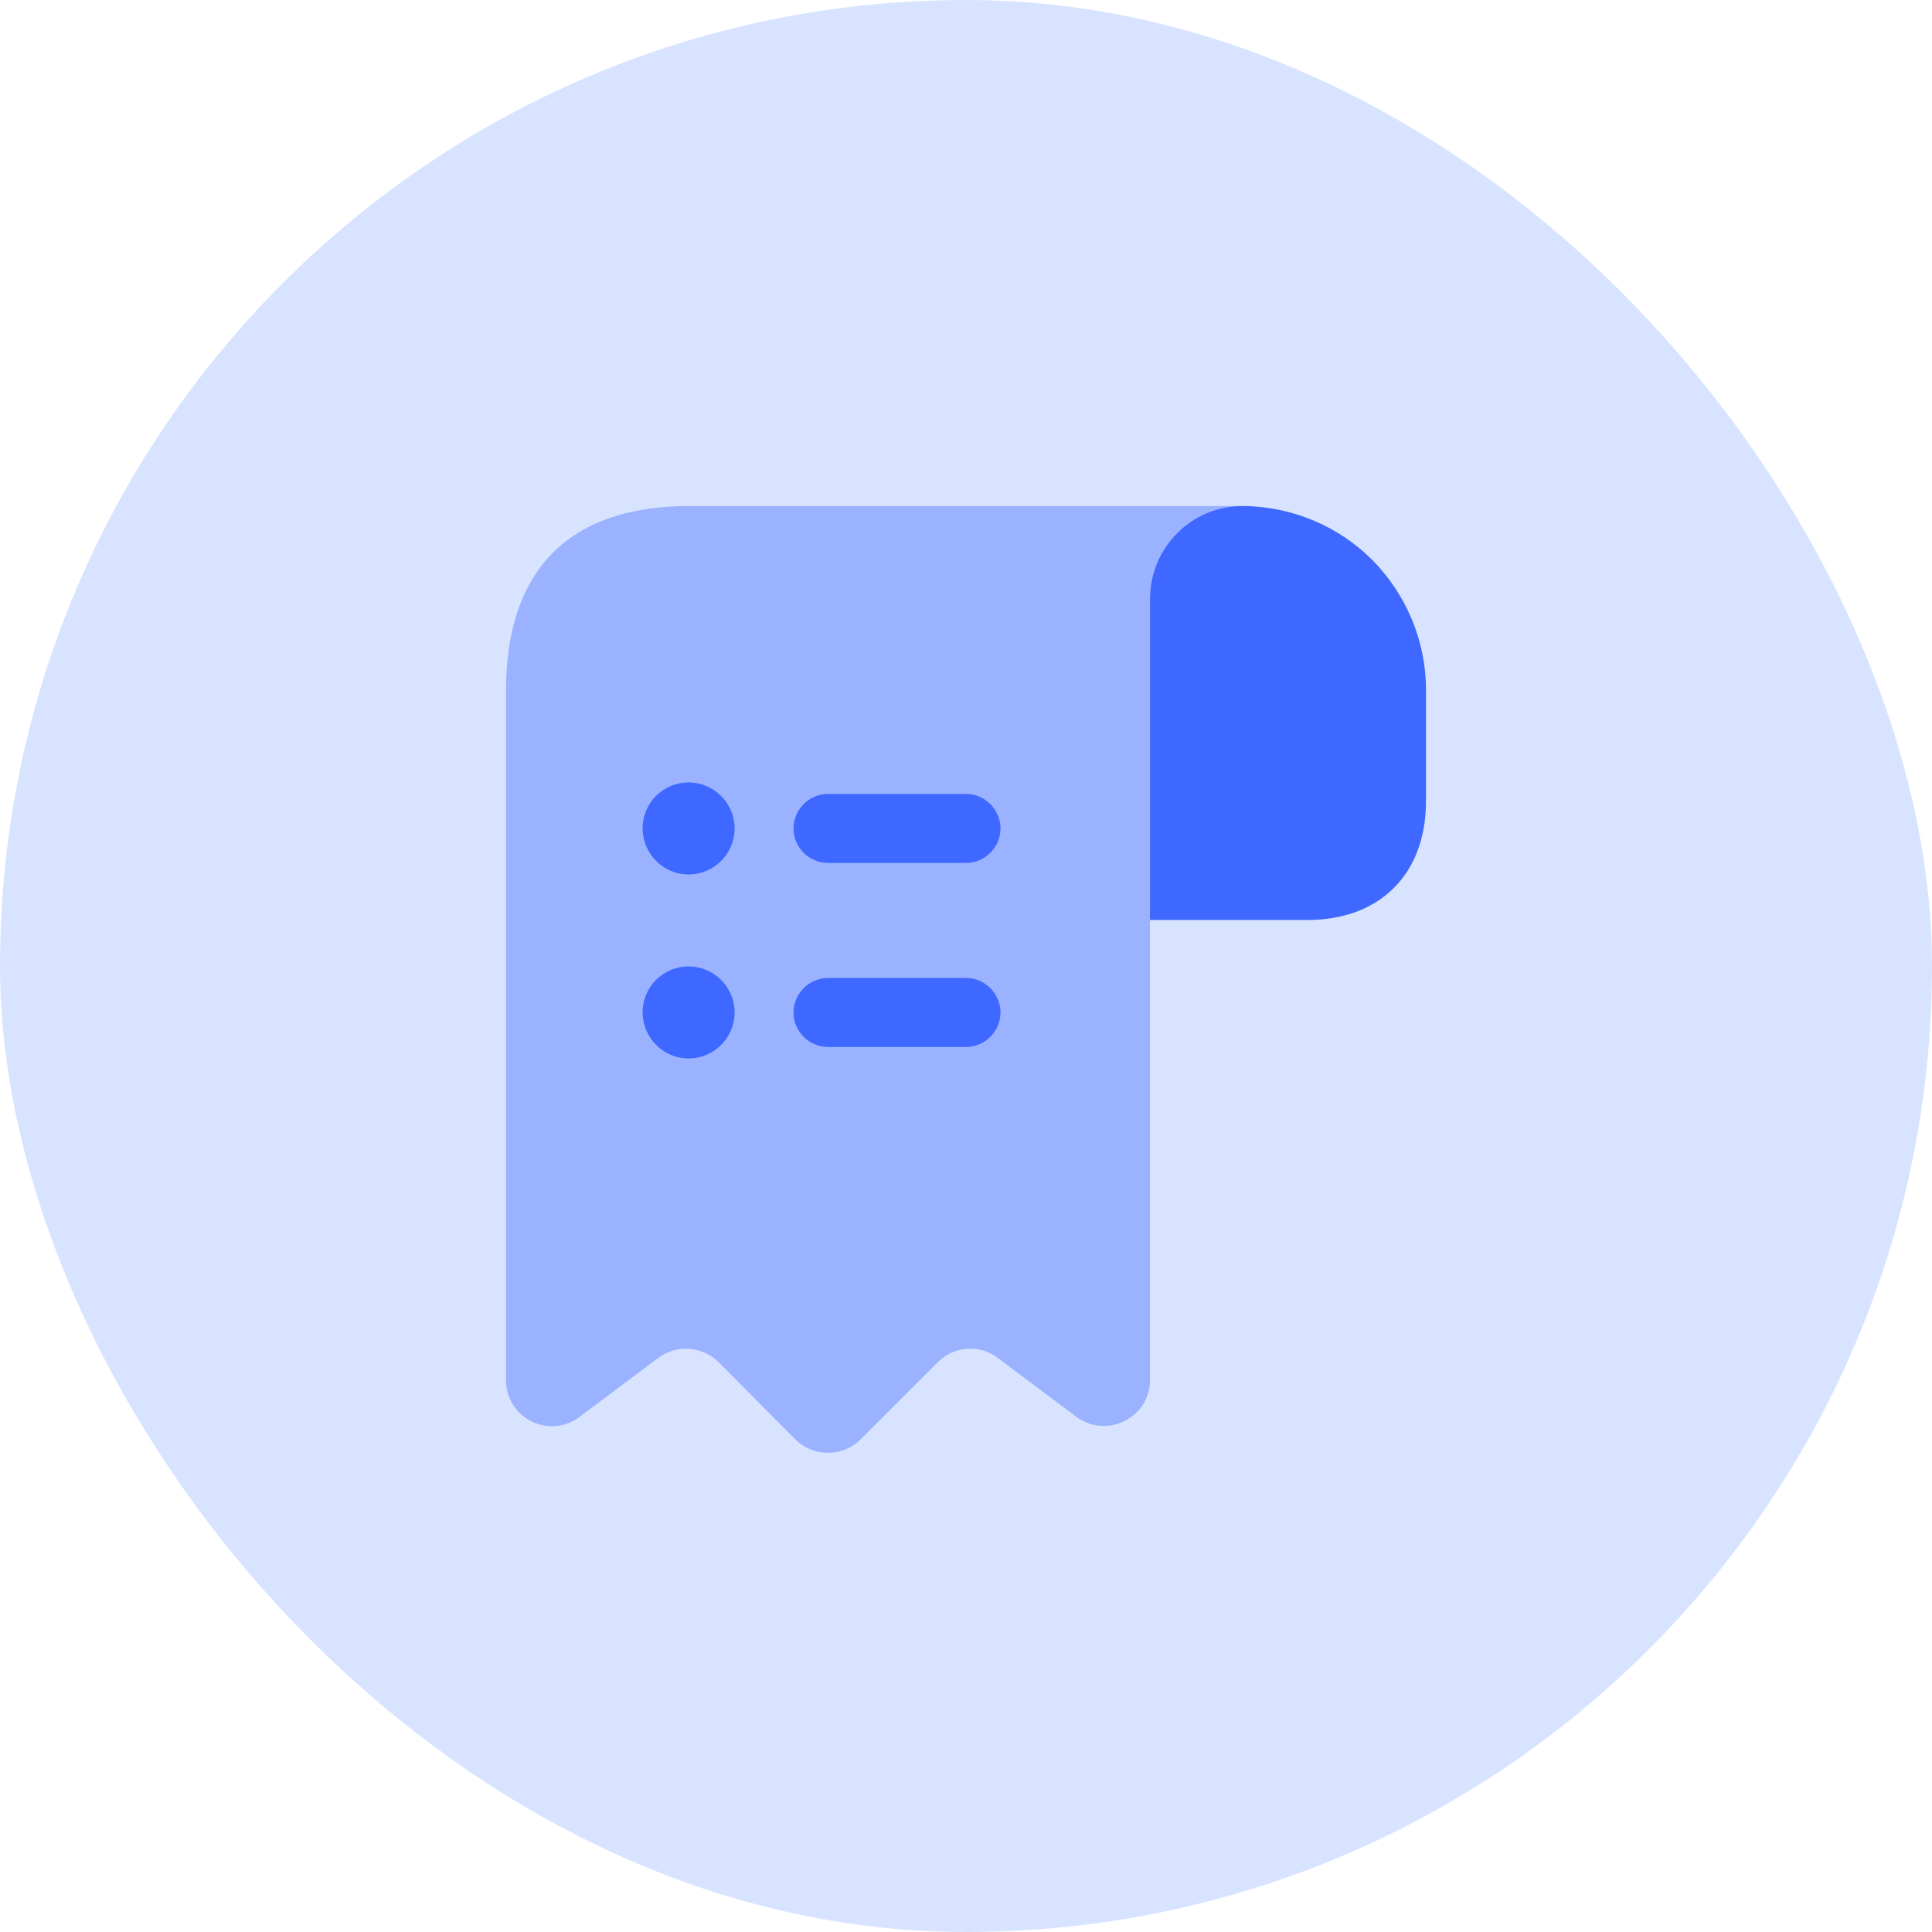
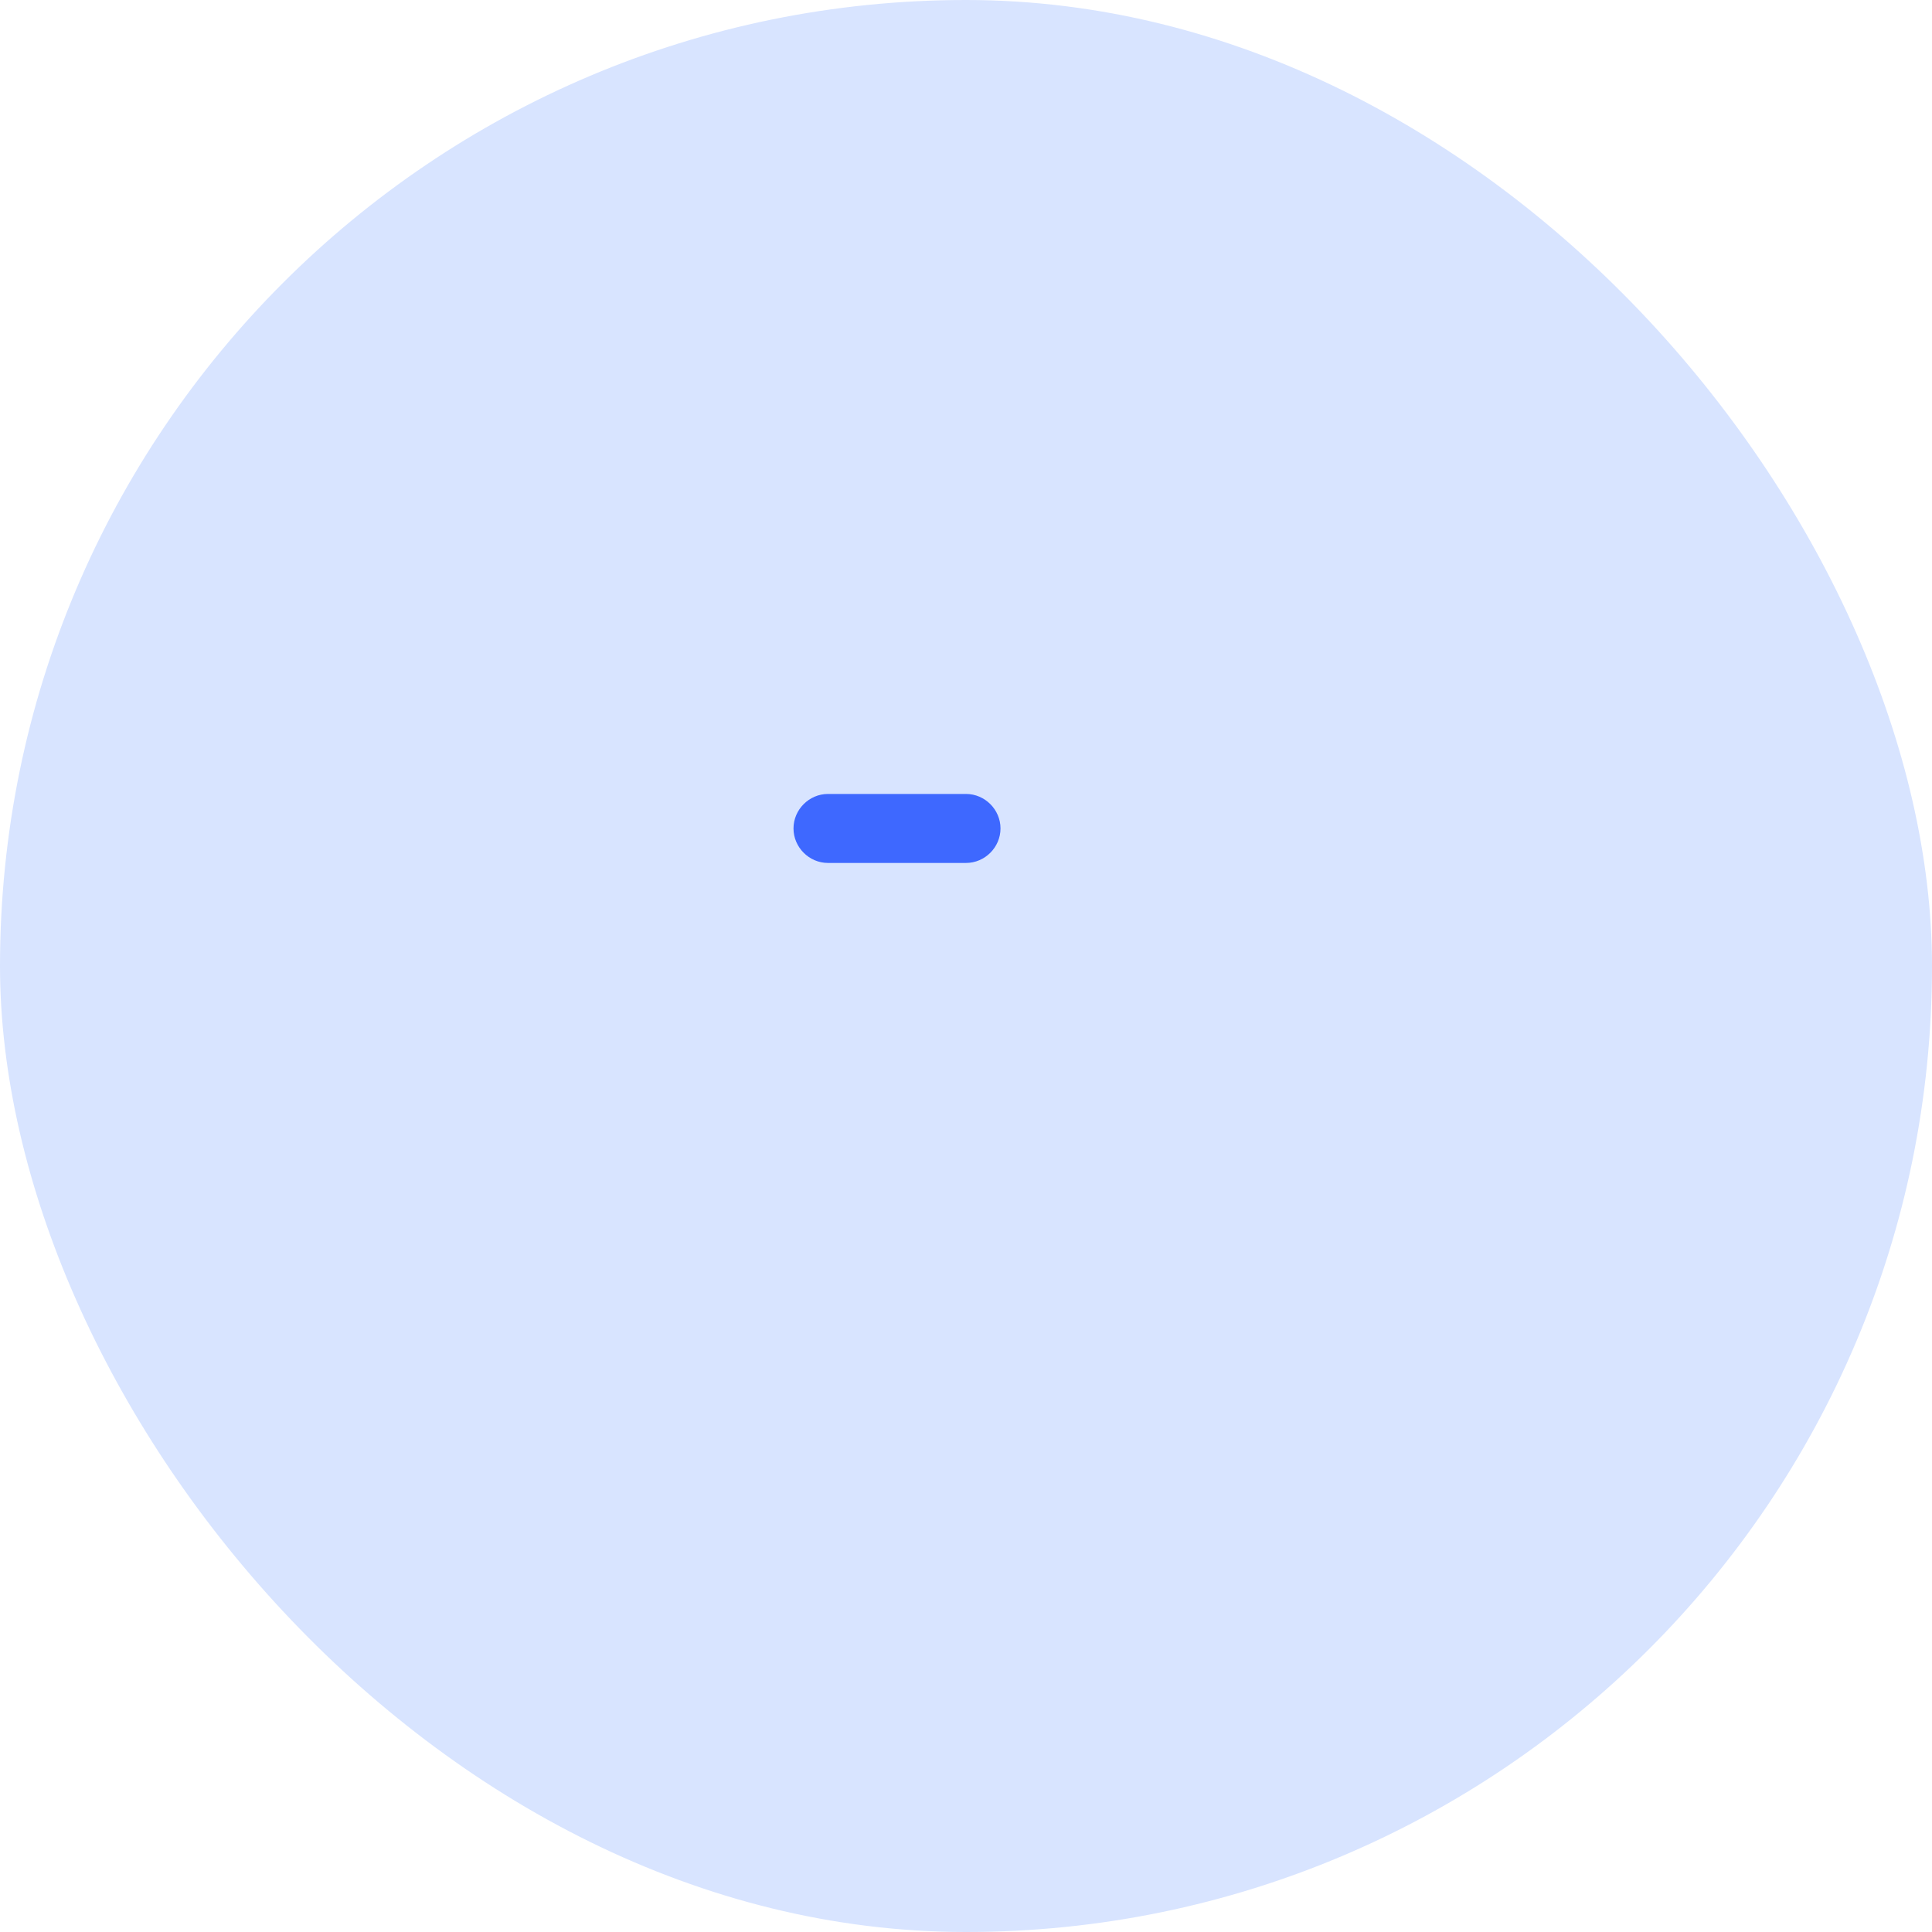
<svg xmlns="http://www.w3.org/2000/svg" width="56" height="56" viewBox="0 0 56 56" fill="none">
  <rect width="56" height="56" rx="28" fill="#D8E4FF" />
-   <path d="M41.333 20V23.227C41.333 25.333 40 26.667 37.893 26.667H33.333V17.347C33.333 15.867 34.547 14.653 36.027 14.667C37.48 14.68 38.813 15.267 39.773 16.227C40.733 17.2 41.333 18.533 41.333 20Z" fill="#3E68FF" />
-   <path opacity="0.4" d="M14.667 21.333V40C14.667 41.107 15.92 41.733 16.8 41.067L19.08 39.36C19.613 38.96 20.36 39.013 20.84 39.493L23.053 41.72C23.573 42.24 24.427 42.24 24.947 41.72L27.187 39.48C27.653 39.013 28.4 38.96 28.92 39.36L31.2 41.067C32.08 41.72 33.333 41.093 33.333 40V17.333C33.333 15.867 34.533 14.667 36 14.667H21.333H20C16 14.667 14.667 17.053 14.667 20V21.333Z" fill="#3E68FF" />
-   <path d="M28 28.347H24C23.453 28.347 23 28.8 23 29.347C23 29.893 23.453 30.347 24 30.347H28C28.547 30.347 29 29.893 29 29.347C29 28.8 28.547 28.347 28 28.347Z" fill="#3E68FF" />
  <path d="M24 25.013H28C28.547 25.013 29 24.56 29 24.013C29 23.466 28.547 23.013 28 23.013H24C23.453 23.013 23 23.466 23 24.013C23 24.56 23.453 25.013 24 25.013Z" fill="#3E68FF" />
-   <path d="M19.96 22.68C19.213 22.68 18.627 23.28 18.627 24.013C18.627 24.747 19.227 25.347 19.96 25.347C20.693 25.347 21.293 24.747 21.293 24.013C21.293 23.28 20.693 22.68 19.96 22.68Z" fill="#3E68FF" />
-   <path d="M19.96 28.013C19.213 28.013 18.627 28.613 18.627 29.346C18.627 30.08 19.227 30.68 19.96 30.68C20.693 30.68 21.293 30.08 21.293 29.346C21.293 28.613 20.693 28.013 19.96 28.013Z" fill="#3E68FF" />
</svg>